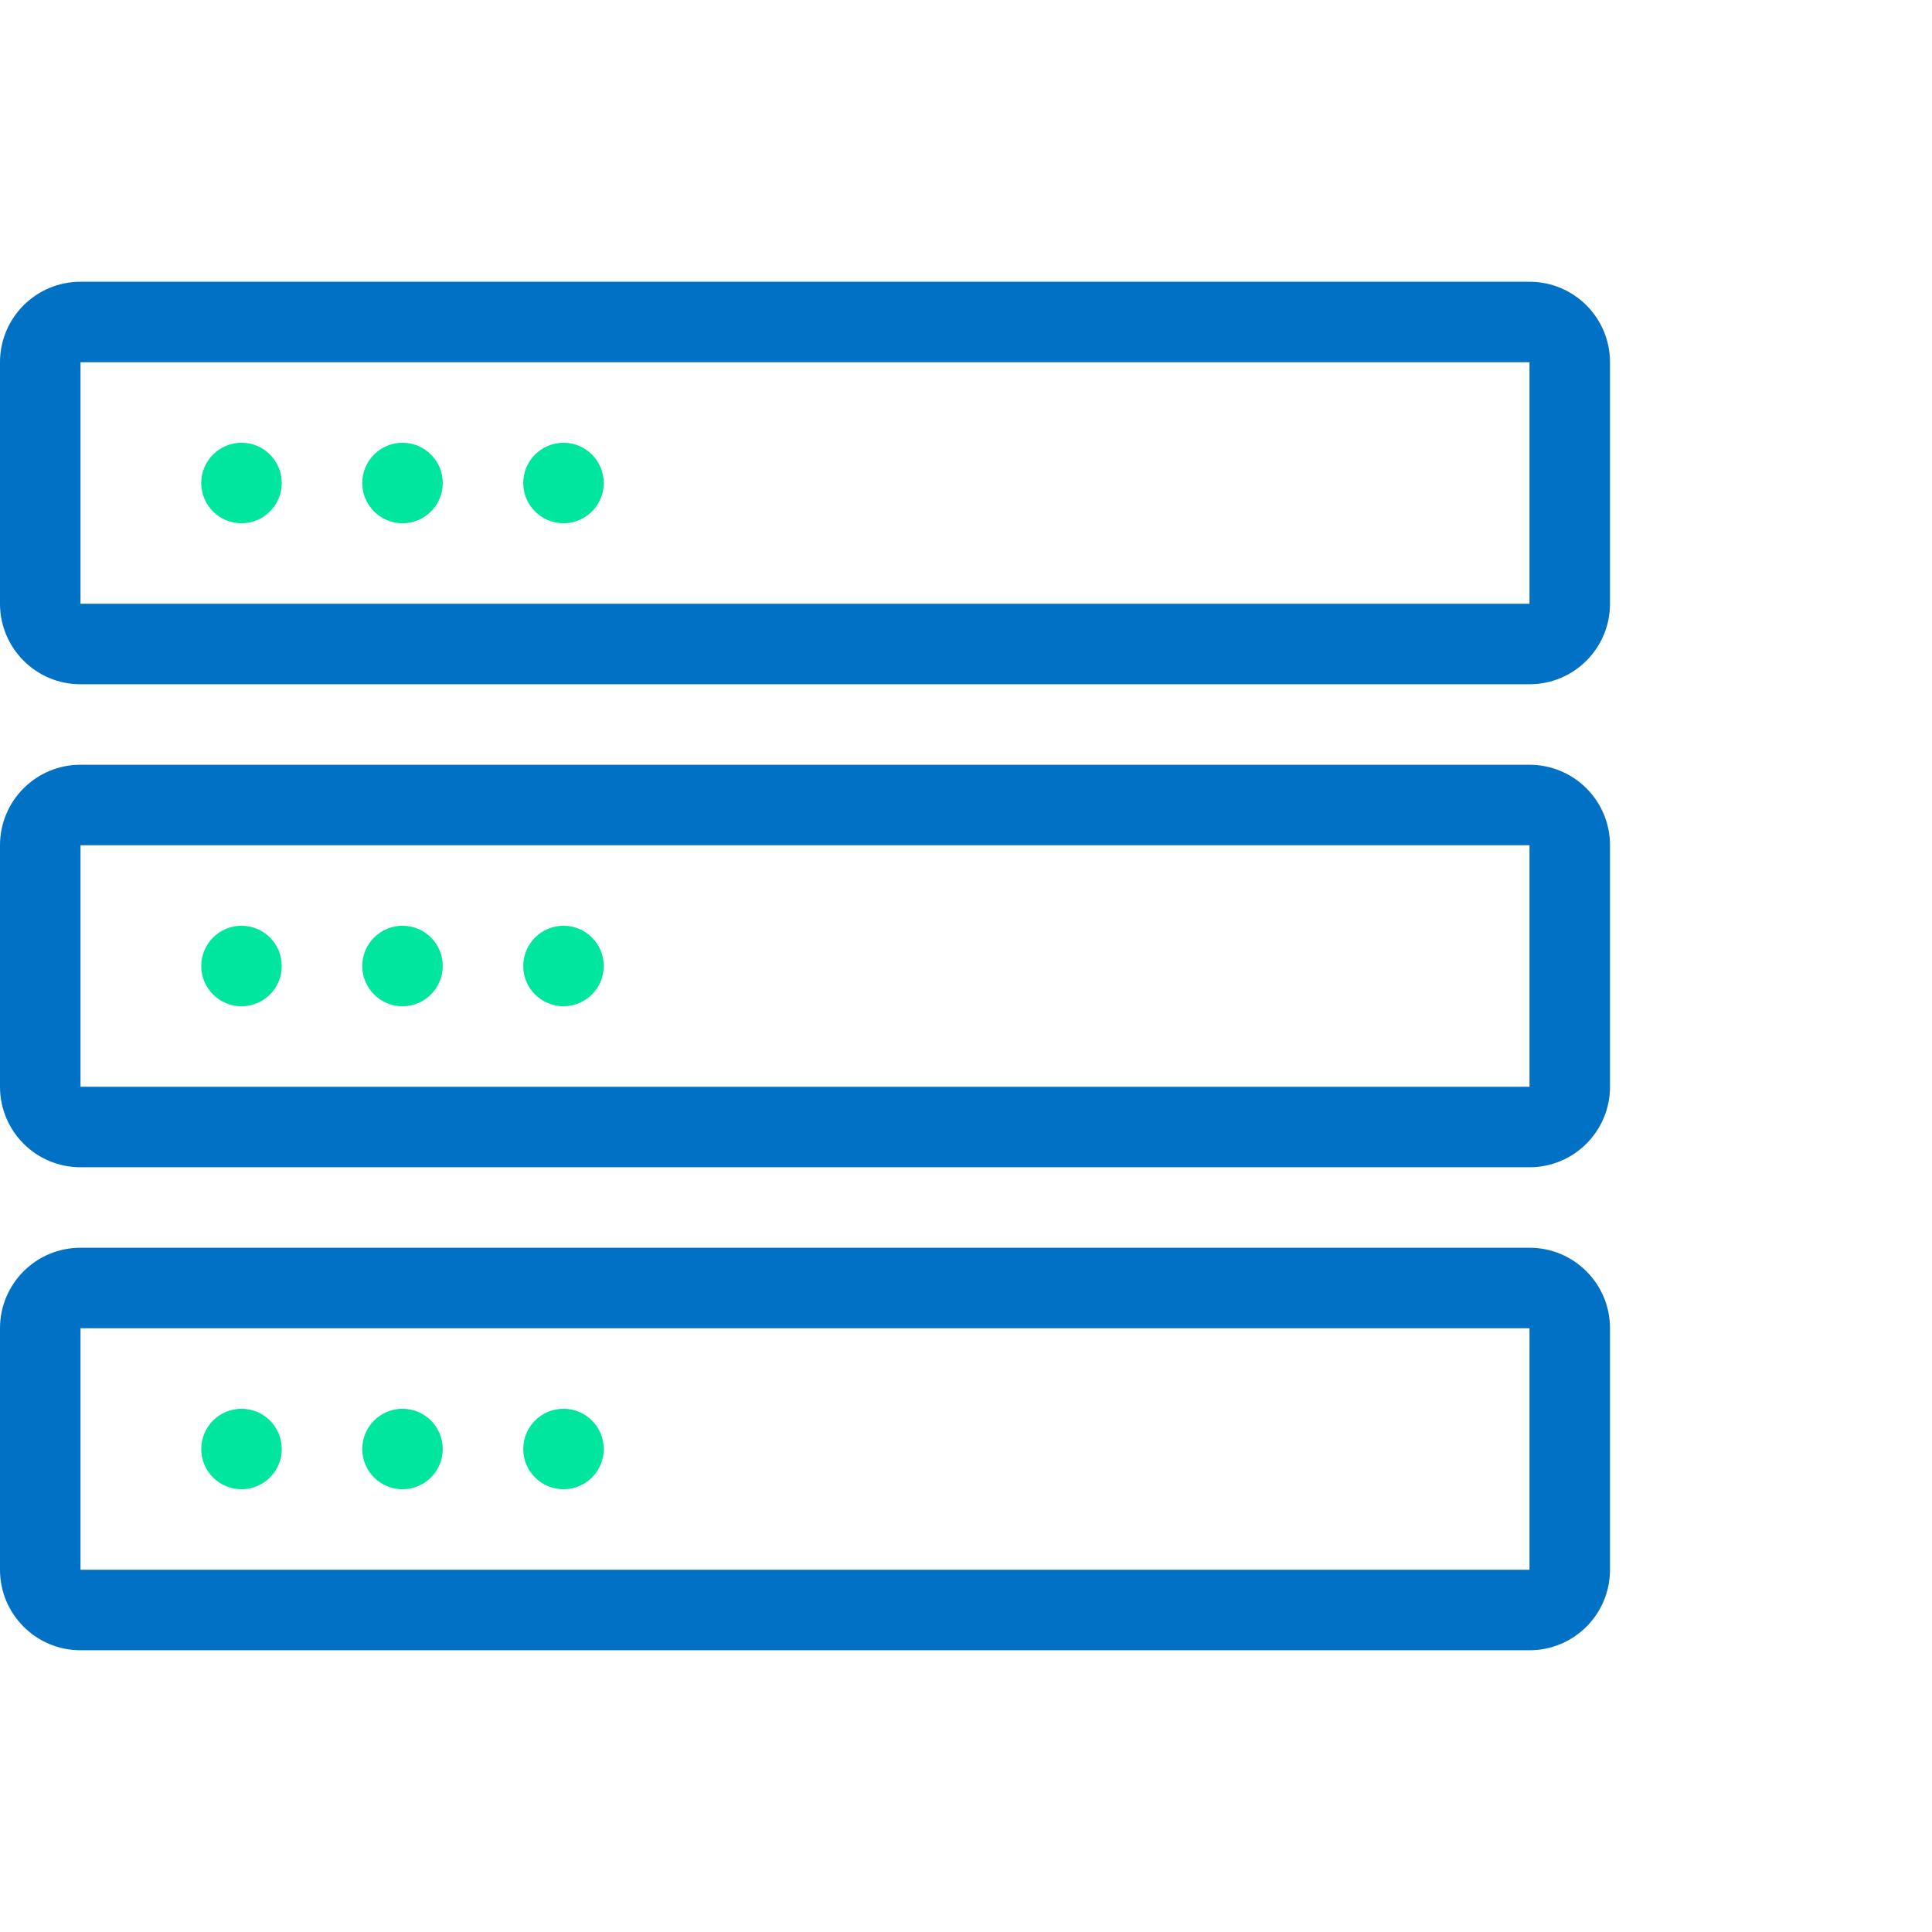
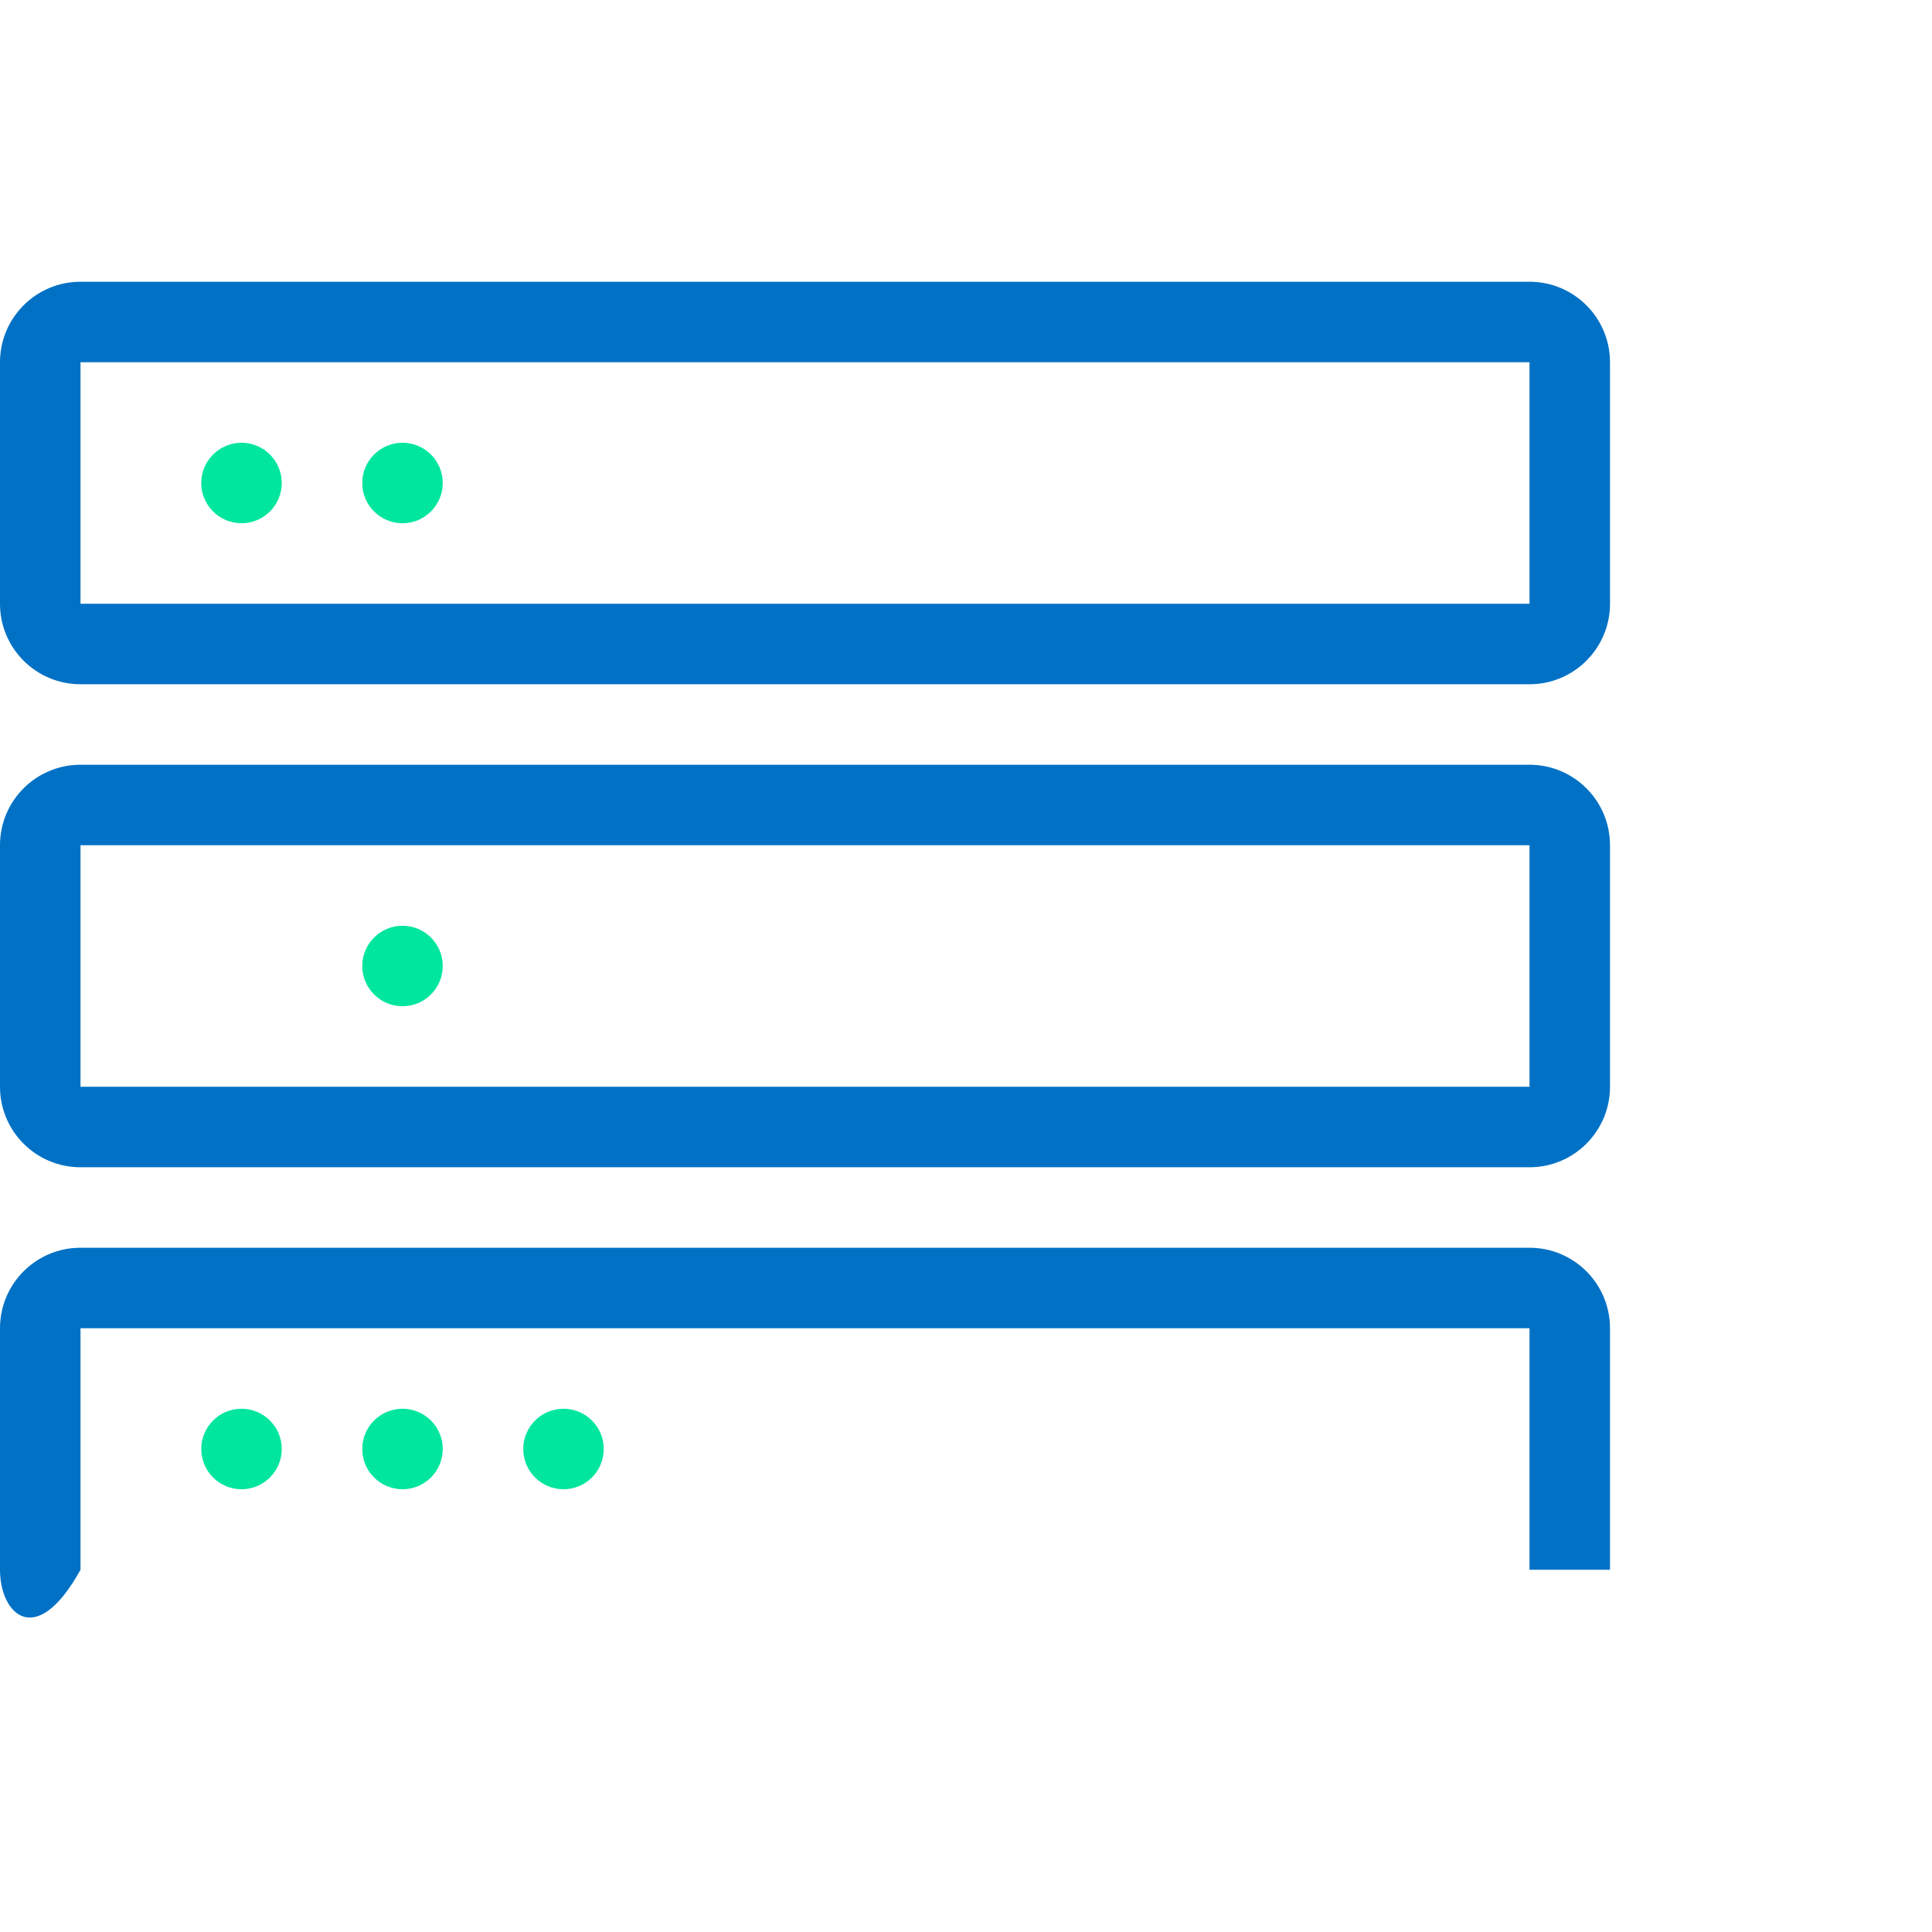
<svg xmlns="http://www.w3.org/2000/svg" width="48" height="48" viewBox="0 0 48 48" fill="none">
-   <path fill-rule="evenodd" clip-rule="evenodd" d="M38 9H2V15H38V9ZM2 7C0.895 7 0 7.895 0 9V15C0 16.105 0.895 17 2 17H38C39.105 17 40 16.105 40 15V9C40 7.895 39.105 7 38 7H2ZM38 21H2V27H38V21ZM2 19C0.895 19 0 19.895 0 21V27C0 28.105 0.895 29 2 29H38C39.105 29 40 28.105 40 27V21C40 19.895 39.105 19 38 19H2ZM2 33H38V39H2V33ZM0 33C0 31.895 0.895 31 2 31H38C39.105 31 40 31.895 40 33V39C40 40.105 39.105 41 38 41H2C0.895 41 0 40.105 0 39V33Z" fill="#0071C5" />
+   <path fill-rule="evenodd" clip-rule="evenodd" d="M38 9H2V15H38V9ZM2 7C0.895 7 0 7.895 0 9V15C0 16.105 0.895 17 2 17H38C39.105 17 40 16.105 40 15V9C40 7.895 39.105 7 38 7H2ZM38 21H2V27H38V21ZM2 19C0.895 19 0 19.895 0 21V27C0 28.105 0.895 29 2 29H38C39.105 29 40 28.105 40 27V21C40 19.895 39.105 19 38 19H2ZM2 33H38V39H2V33ZM0 33C0 31.895 0.895 31 2 31H38C39.105 31 40 31.895 40 33V39H2C0.895 41 0 40.105 0 39V33Z" fill="#0071C5" />
  <circle cx="6" cy="12" r="1" fill="#00E69F" />
  <circle cx="10" cy="12" r="1" fill="#00E69F" />
-   <circle cx="14" cy="12" r="1" fill="#00E69F" />
-   <circle cx="6" cy="24" r="1" fill="#00E69F" />
  <circle cx="10" cy="24" r="1" fill="#00E69F" />
-   <circle cx="14" cy="24" r="1" fill="#00E69F" />
  <circle cx="6" cy="36" r="1" fill="#00E69F" />
  <circle cx="10" cy="36" r="1" fill="#00E69F" />
  <circle cx="14" cy="36" r="1" fill="#00E69F" />
</svg>